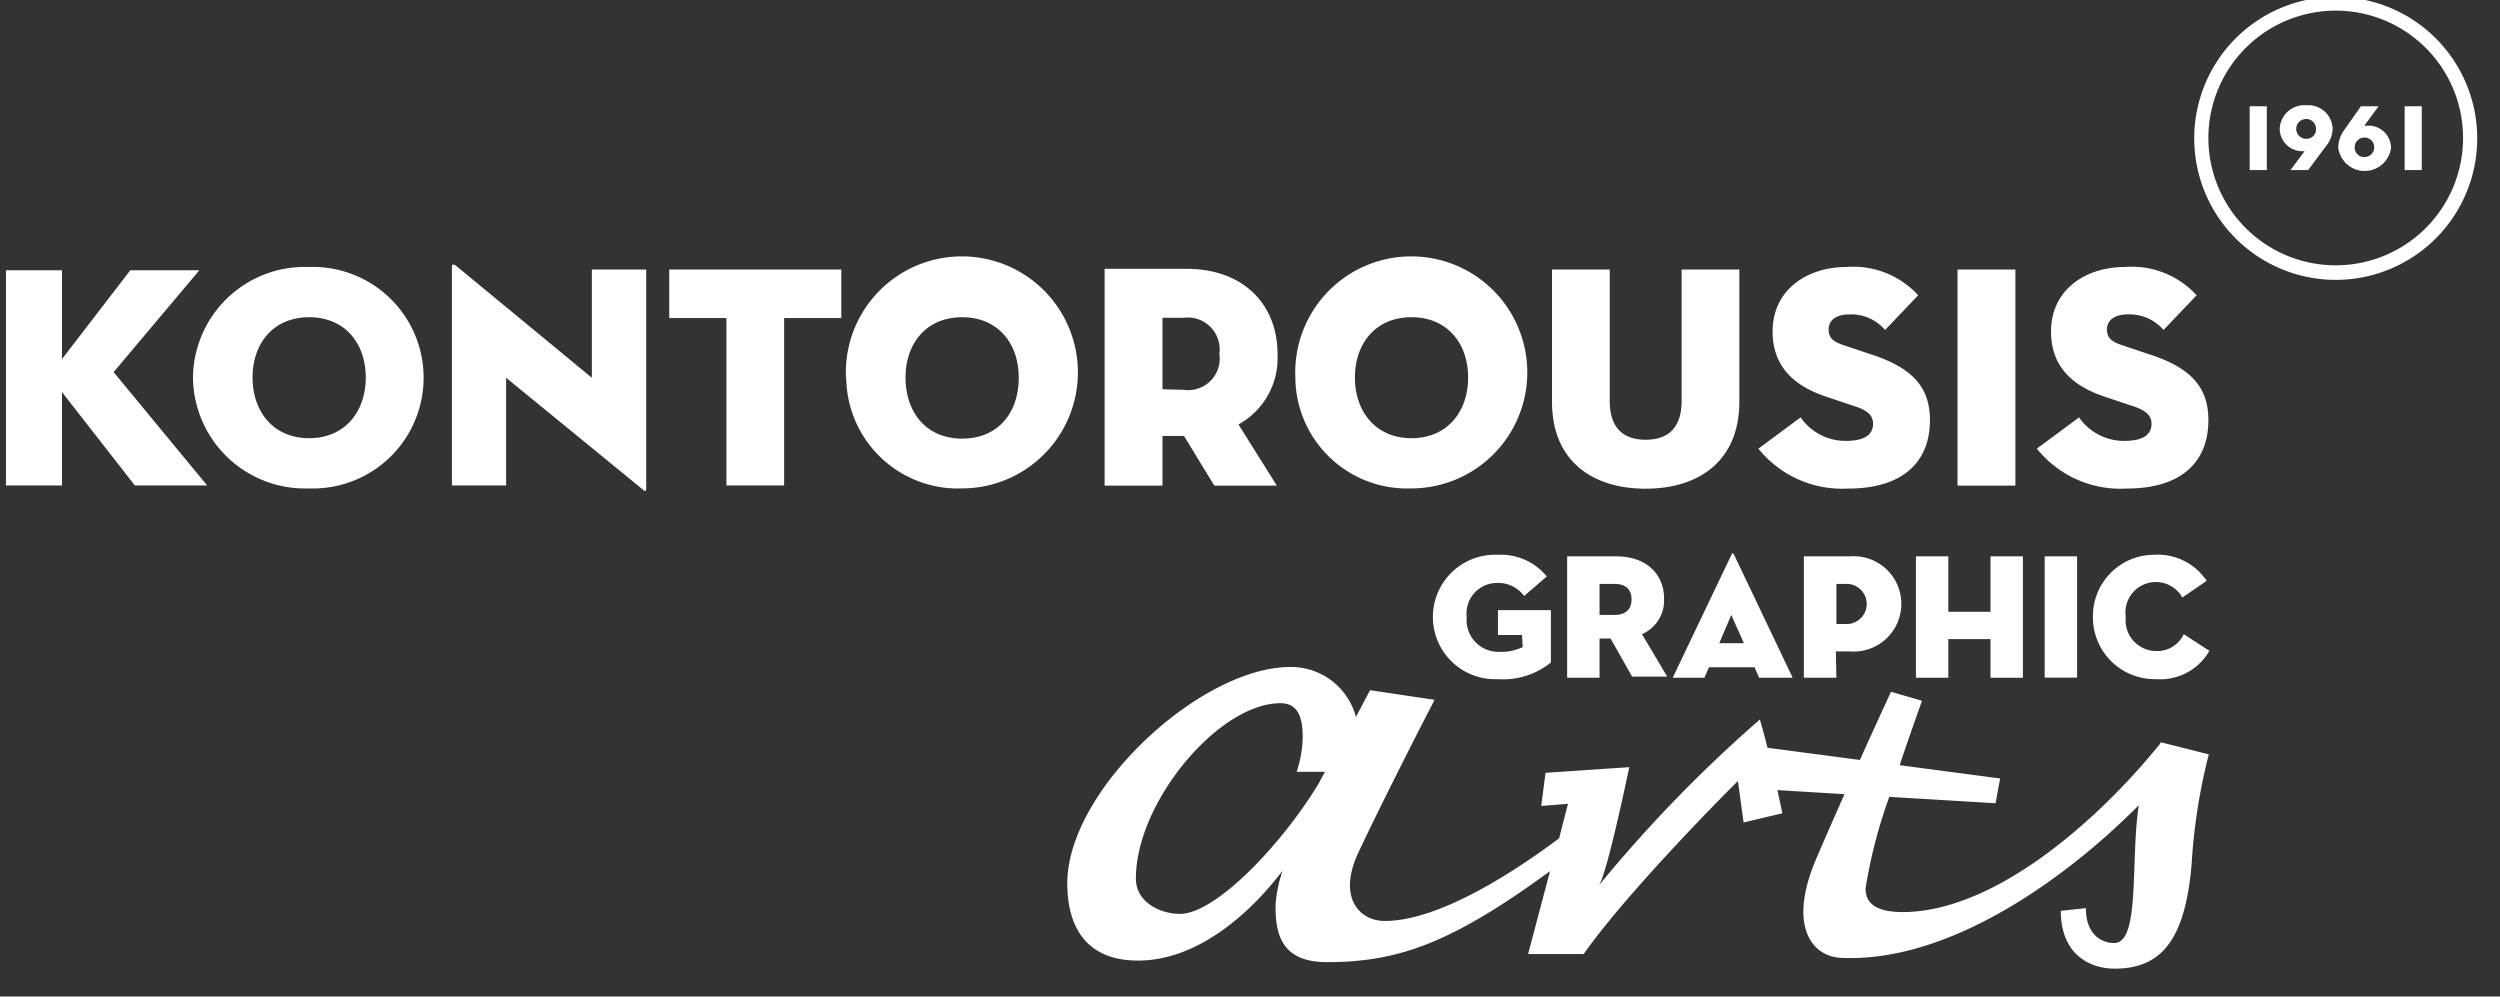
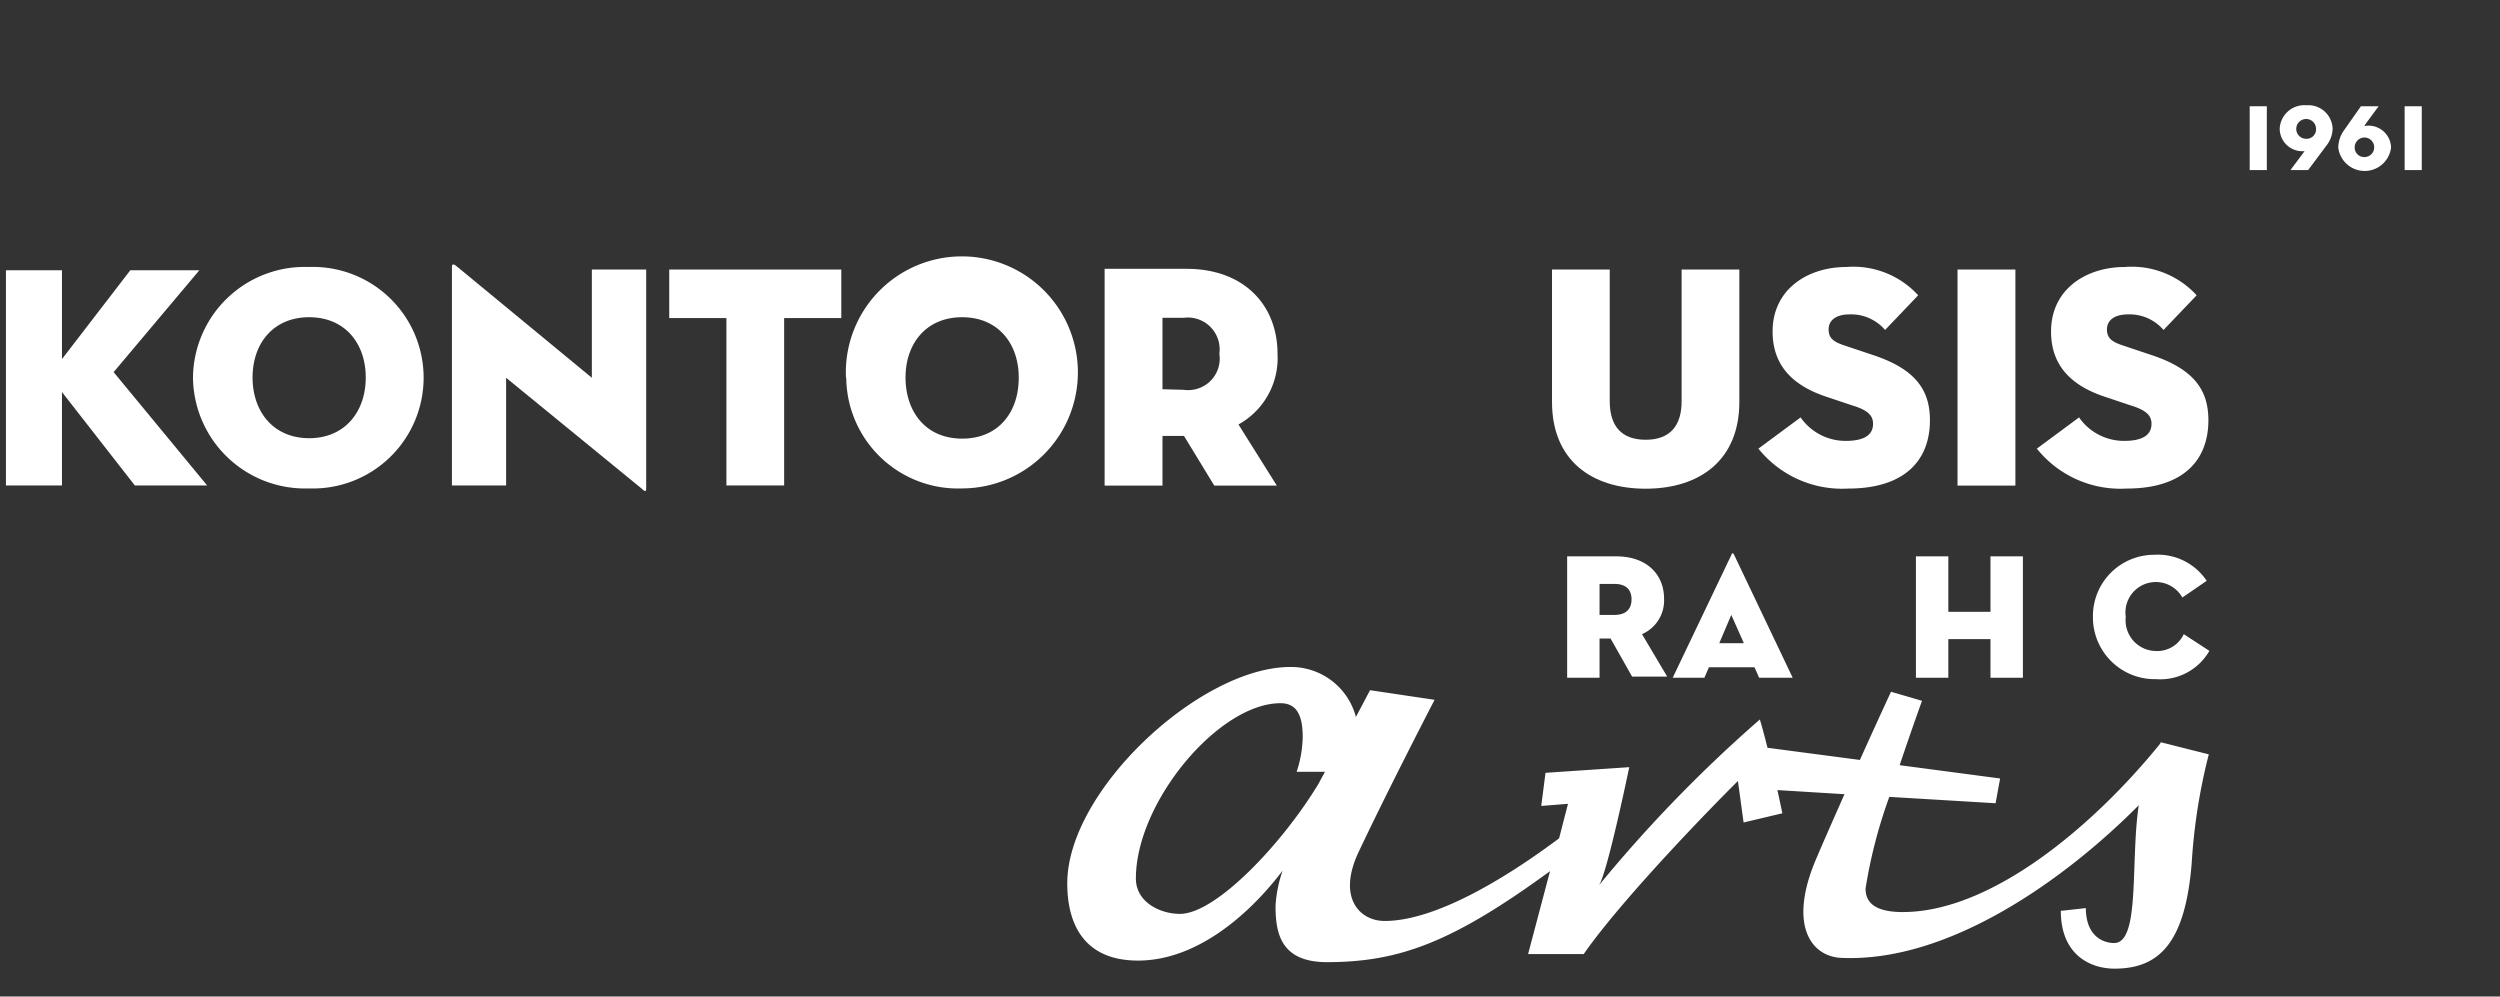
<svg xmlns="http://www.w3.org/2000/svg" id="Layer_1" data-name="Layer 1" viewBox="0 0 176.69 70.43">
  <rect x="0" y="0" width="176.69" height="70.43" fill="#333333" stroke="none" />
  <defs>
    <style>.cls-1{fill:#fff;}</style>
  </defs>
  <title>Artboard 1</title>
-   <path class="cls-1" d="M171.44,16.12a9,9,0,1,1,2.64-6.36,9,9,0,0,1-2.64,6.36M165.08-.22a10,10,0,1,0,10,10,10,10,0,0,0-10-10" />
  <rect class="cls-1" x="169.95" y="7.51" width="1.21" height="4.51" />
  <path class="cls-1" d="M167.11,11.1a.67.67,0,0,1-.69-.69.69.69,0,1,1,.69.69m0-2.23,1-1.36h-1.25l-1.18,1.68a2.13,2.13,0,0,0-.42,1.25,1.88,1.88,0,0,0,3.73,0,1.59,1.59,0,0,0-1.84-1.54" />
  <path class="cls-1" d="M163,9.81a.7.7,0,1,1,.69-.7.67.67,0,0,1-.69.7m0-2.37a1.74,1.74,0,0,0-1.88,1.67,1.6,1.6,0,0,0,1.76,1.57l-1,1.34h1.25l1.26-1.69a2,2,0,0,0,.47-1.25A1.72,1.72,0,0,0,163,7.44" />
  <rect class="cls-1" x="159" y="7.51" width="1.21" height="4.51" />
  <polygon class="cls-1" points="9.53 34.31 4.38 27.71 4.38 34.31 0.42 34.31 0.42 19.1 4.38 19.1 4.38 25.38 9.21 19.1 14.09 19.1 8.03 26.3 14.64 34.31 9.53 34.31" />
  <path class="cls-1" d="M25.85,26.68c0-2.4-1.46-4.26-4-4.26s-4,1.86-4,4.26,1.46,4.29,4,4.29,4-1.89,4-4.29m-12.21,0a7.9,7.9,0,0,1,8.19-7.81,7.83,7.83,0,1,1,0,15.65,7.92,7.92,0,0,1-8.19-7.84" />
  <path class="cls-1" d="M35.77,26.7v7.61H31.94V18.85c0-.14.06-.25.31-.05l9.58,7.9V19.05h3.84V34.54c0,.18-.06.25-.31,0Z" />
  <polygon class="cls-1" points="51.34 22.48 47.3 22.48 47.3 19.05 59.46 19.05 59.46 22.48 55.42 22.48 55.42 34.31 51.34 34.31 51.34 22.48" />
  <path class="cls-1" d="M72,26.68c0-2.4-1.46-4.26-4-4.26s-4,1.86-4,4.26S65.41,31,68,31s4-1.89,4-4.29m-12.21,0A8.2,8.2,0,1,1,68,34.52a7.9,7.9,0,0,1-8.19-7.84" />
-   <path class="cls-1" d="M103.76,26.68c0-2.4-1.46-4.26-4-4.26s-4,1.86-4,4.26,1.46,4.29,4,4.29,4-1.89,4-4.29m-12.21,0a8.2,8.2,0,1,1,8.19,7.84,7.9,7.9,0,0,1-8.19-7.84" />
  <path class="cls-1" d="M109.69,28.41V19.05h4.08v9.31c0,1.73.81,2.72,2.54,2.72s2.54-1,2.54-2.72V19.05h4.08v9.36c0,4.11-2.8,6.13-6.62,6.13s-6.62-2-6.62-6.13" />
  <path class="cls-1" d="M83.66,27.55A2.23,2.23,0,0,0,86.18,25a2.25,2.25,0,0,0-2.52-2.54h-1.5v5.05Zm6.58,6.77H85.82l-2.14-3.51H82.16v3.51H78.07V19h5.79c4.11,0,6.43,2.61,6.43,6A5.36,5.36,0,0,1,87.53,30Z" />
  <path class="cls-1" d="M124.26,31.72l3-2.22a3.86,3.86,0,0,0,3.19,1.66c1.21,0,1.93-.36,1.93-1.21,0-.66-.49-1-1.51-1.31l-1.79-.6c-2.23-.74-3.8-2.09-3.8-4.61,0-3,2.5-4.56,5.21-4.56a6.21,6.21,0,0,1,5.08,2l-2.34,2.45a3.16,3.16,0,0,0-2.51-1.1c-1,0-1.48.45-1.48,1.06s.33.87,1.07,1.12l2,.67c3.06,1,4.09,2.48,4.09,4.63,0,2.81-1.75,4.83-5.79,4.83a7.59,7.59,0,0,1-6.34-2.83" />
  <rect class="cls-1" x="138.35" y="19.05" width="4.09" height="15.27" />
  <path class="cls-1" d="M143.94,31.72l3-2.22a3.86,3.86,0,0,0,3.19,1.66c1.21,0,1.93-.36,1.93-1.21,0-.66-.5-1-1.51-1.31l-1.79-.6c-2.23-.74-3.8-2.09-3.8-4.61,0-3,2.49-4.56,5.21-4.56a6.21,6.21,0,0,1,5.08,2l-2.34,2.45a3.16,3.16,0,0,0-2.51-1.1c-1,0-1.49.45-1.49,1.06s.34.87,1.08,1.12l2,.67c3.06,1,4.09,2.48,4.09,4.63,0,2.81-1.75,4.83-5.79,4.83a7.57,7.57,0,0,1-6.34-2.83" />
-   <path class="cls-1" d="M107.57,44.88h-1.7V43.12h3.74v3.7A5.34,5.34,0,0,1,105.88,48a4.4,4.4,0,1,1,0-8.79,4.18,4.18,0,0,1,3.44,1.53l-1.6,1.38a2.28,2.28,0,0,0-1.89-.92,2.16,2.16,0,0,0-2.17,2.4,2.25,2.25,0,0,0,2.3,2.47,3.47,3.47,0,0,0,1.66-.34Z" />
  <path class="cls-1" d="M114.11,43.46c.78,0,1.2-.39,1.2-1.1s-.42-1.09-1.2-1.09h-1.06v2.19Zm-1.06,4.44h-2.29V39.32h3.46c2.18,0,3.39,1.29,3.39,3a2.6,2.6,0,0,1-1.56,2.5l1.78,3h-2.48l-1.52-2.69h-.78Z" />
  <path class="cls-1" d="M122.36,43.46l-.85,2h1.74Zm-1.9,4.44h-2.24l4.17-8.73c0-.09.11-.09.15,0l4.16,8.73h-2.37l-.33-.74h-3.22Z" />
-   <path class="cls-1" d="M130.63,44.1a1.42,1.42,0,0,0,0-2.83h-.84V44.1Zm-.84,3.8h-2.3V39.32h3.26a3.37,3.37,0,1,1,0,6.72h-1Z" />
  <polygon class="cls-1" points="140.68 39.32 142.97 39.32 142.97 47.9 140.68 47.9 140.68 45.17 137.7 45.17 137.7 47.9 135.41 47.9 135.41 39.32 137.7 39.32 137.7 43.24 140.68 43.24 140.68 39.32" />
-   <rect class="cls-1" x="144.51" y="39.32" width="2.29" height="8.57" />
  <path class="cls-1" d="M152.38,48a4.37,4.37,0,0,1-4.46-4.4,4.33,4.33,0,0,1,4.34-4.39,4.15,4.15,0,0,1,3.7,1.84l-1.72,1.18a2.15,2.15,0,0,0-4,1.37,2.17,2.17,0,0,0,2.1,2.41,2.07,2.07,0,0,0,2-1.19L156.15,46a4,4,0,0,1-3.77,2" />
  <path class="cls-1" d="M91.64,54.55h2l-.09.18c-.12.2-.24.43-.35.64-2.49,4.15-7.23,9.22-9.81,9.22-1.37,0-3.11-.81-3.11-2.5,0-5.39,5.85-12.39,10.22-12.39,1.2,0,1.57.94,1.57,2.4a8.2,8.2,0,0,1-.43,2.45m64.49-1.23s-3.41-.86-3.41-.86-.05.1-.08.14c-4.64,5.72-11.86,11.86-18.16,11.86-1.95,0-2.63-.66-2.63-1.66a34.81,34.81,0,0,1,1.68-6.48l7.51.45.32-1.75-7.1-.94c.84-2.5,1.58-4.55,1.58-4.55l-2.19-.64s-.93,2-2.2,4.82l-6.53-.86c-.18-.71-.36-1.41-.54-2A97.73,97.73,0,0,0,113,62.58c.58-.78,2.15-8.36,2.15-8.36l-5.92.4-.3,2.34,1.89-.15-.63,2.44c-4.11,3.07-8.89,5.84-12.33,5.84-1.77,0-3.36-1.65-1.84-4.87,2.12-4.49,5.37-10.76,5.37-10.76l-4.56-.68-1,1.89a4.74,4.74,0,0,0-4.64-3.53c-6.34,0-15.76,8.71-15.76,15.29,0,3,1.28,5.46,5,5.46,4.17,0,7.89-3.28,10.22-6.36A9.37,9.37,0,0,0,90.15,64c0,1.86.3,4,3.63,4,5.13,0,8.89-1.41,15.77-6.43L108,67.43h3.93C114.63,63.55,121,57,122.83,55.2l.4,2.93,2.74-.65s-.14-.68-.35-1.64l4.74.29c-.64,1.45-1.33,3-2,4.57-2,4.68-.36,6.92,1.8,7,7.64.33,15.87-5.62,21-10.79-.6,3.93.12,9.74-1.74,9.74-.8,0-2-.51-2-2.47,0,0-1.74.2-1.77.19,0,3.18,2.16,4.09,3.79,4.09,3.14,0,5-1.78,5.46-7.45a40.85,40.85,0,0,1,1.21-7.7" />
</svg>